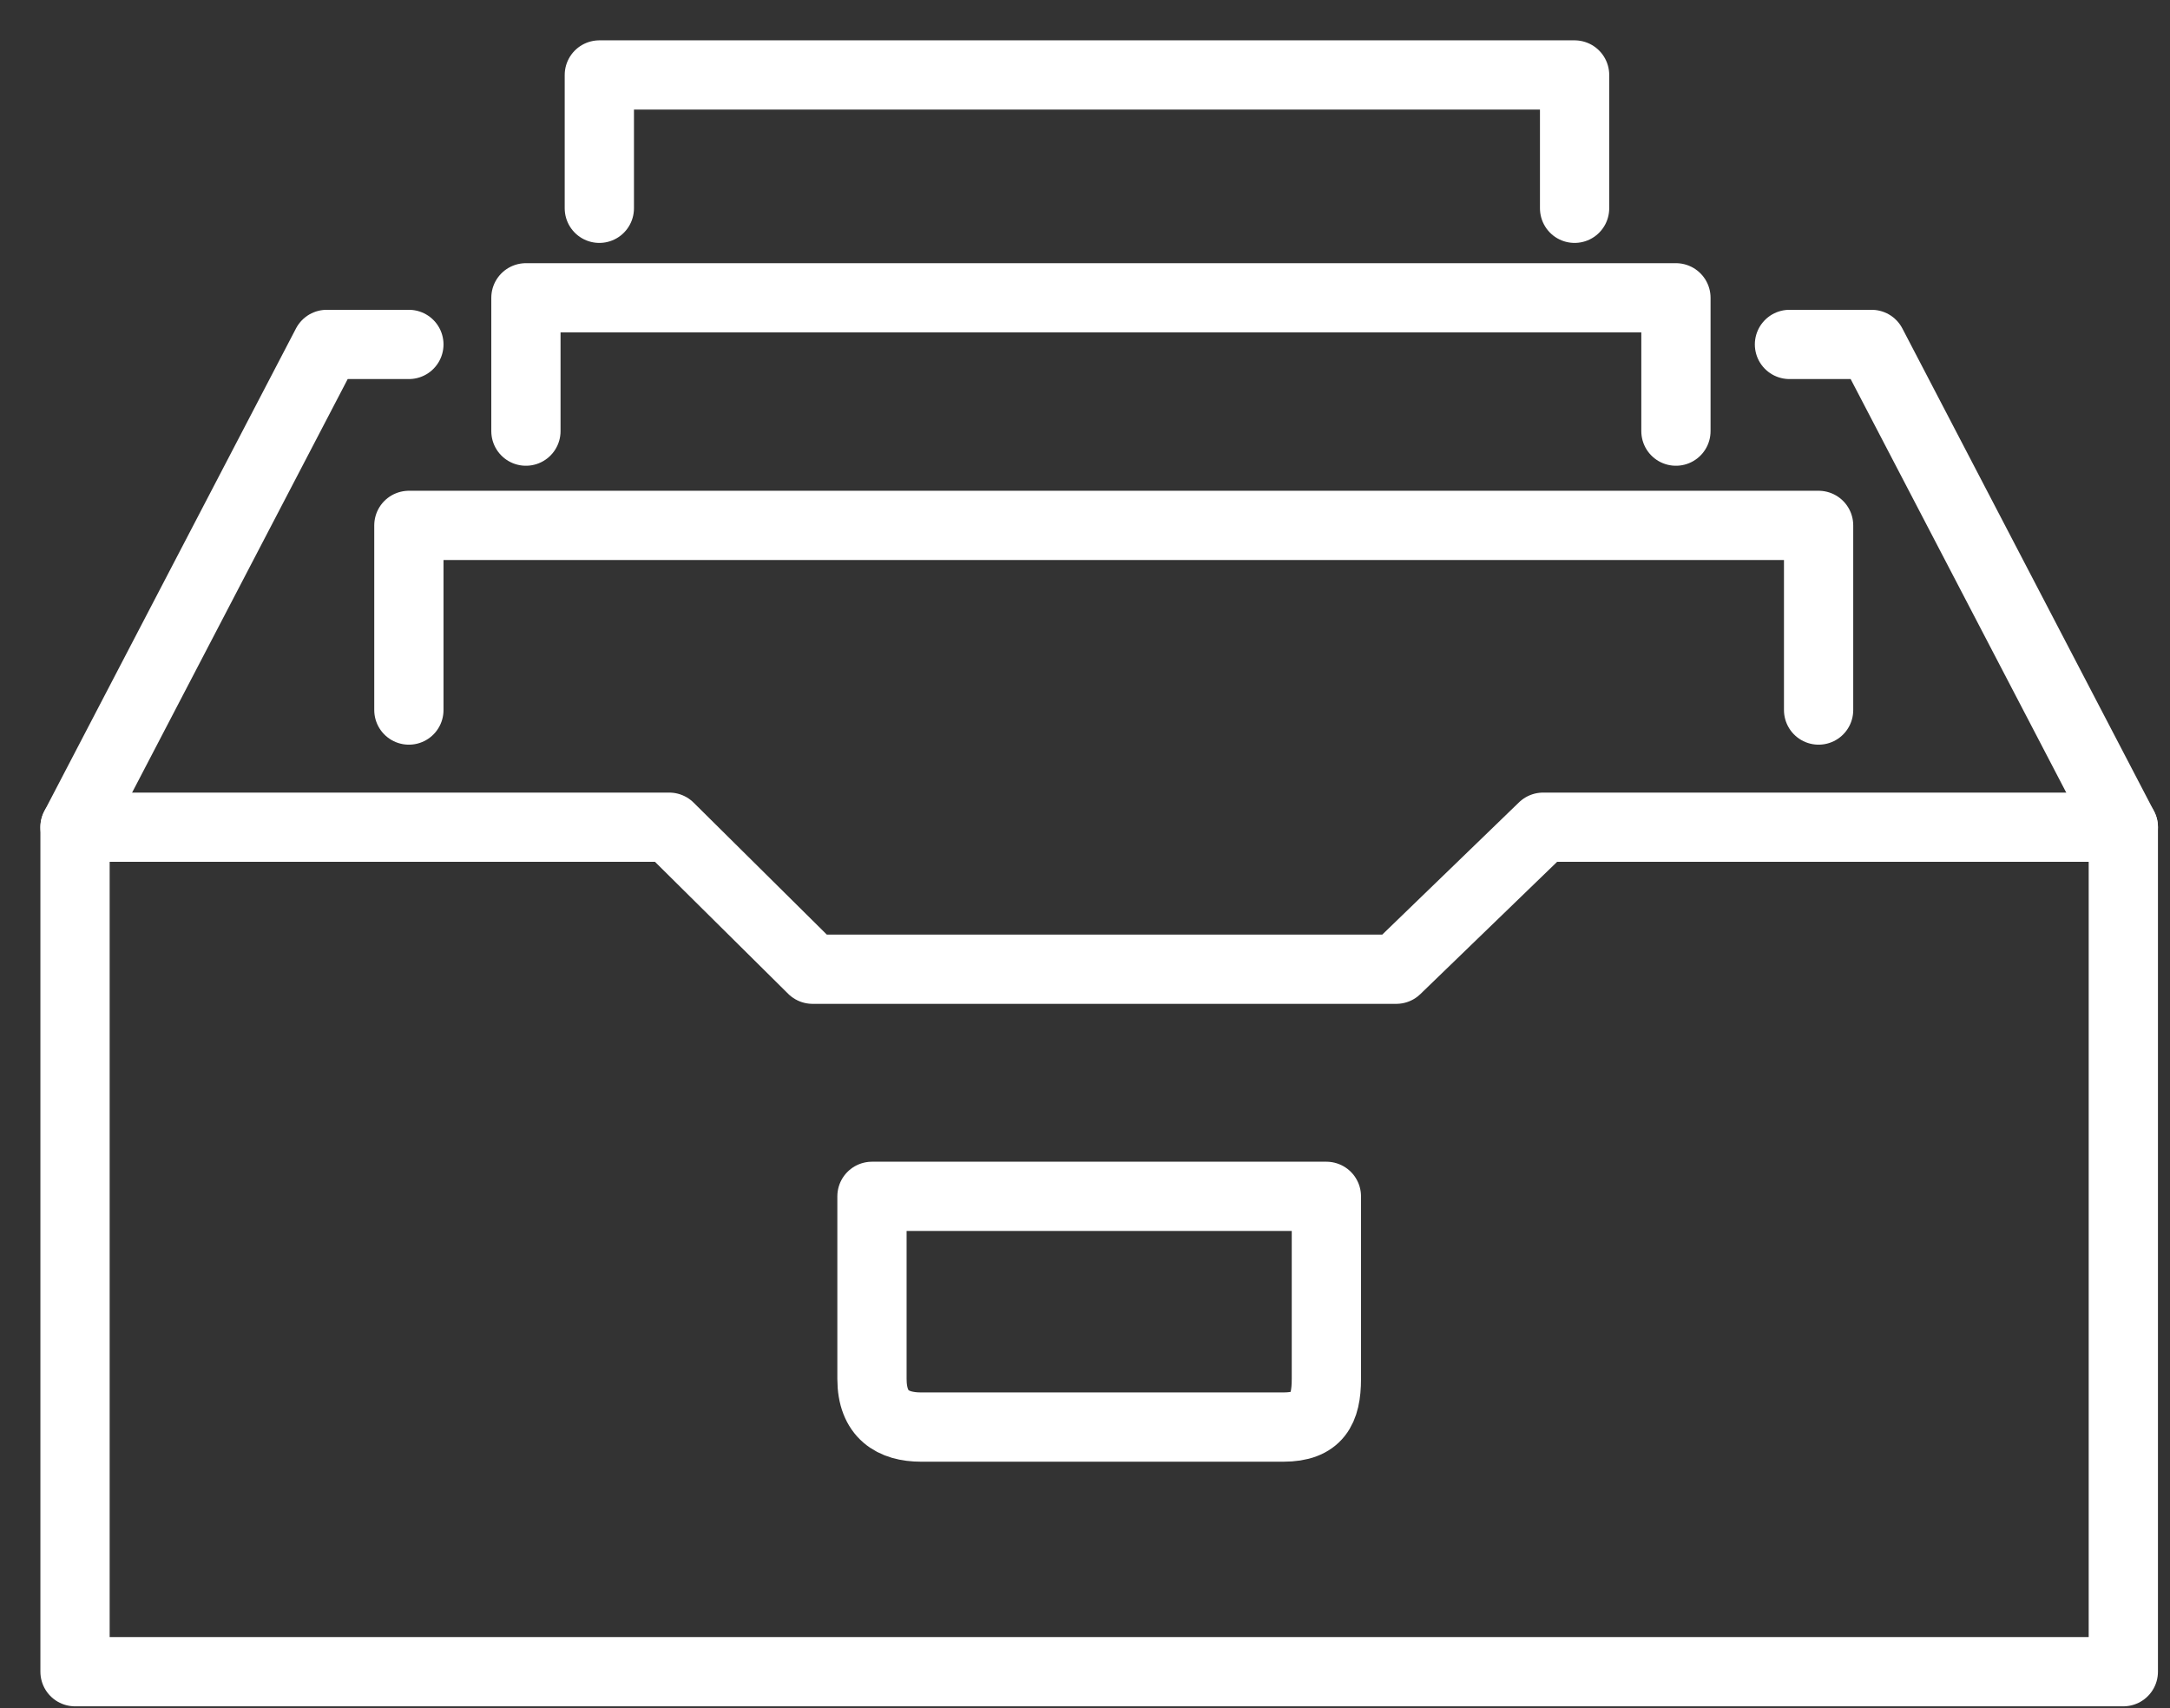
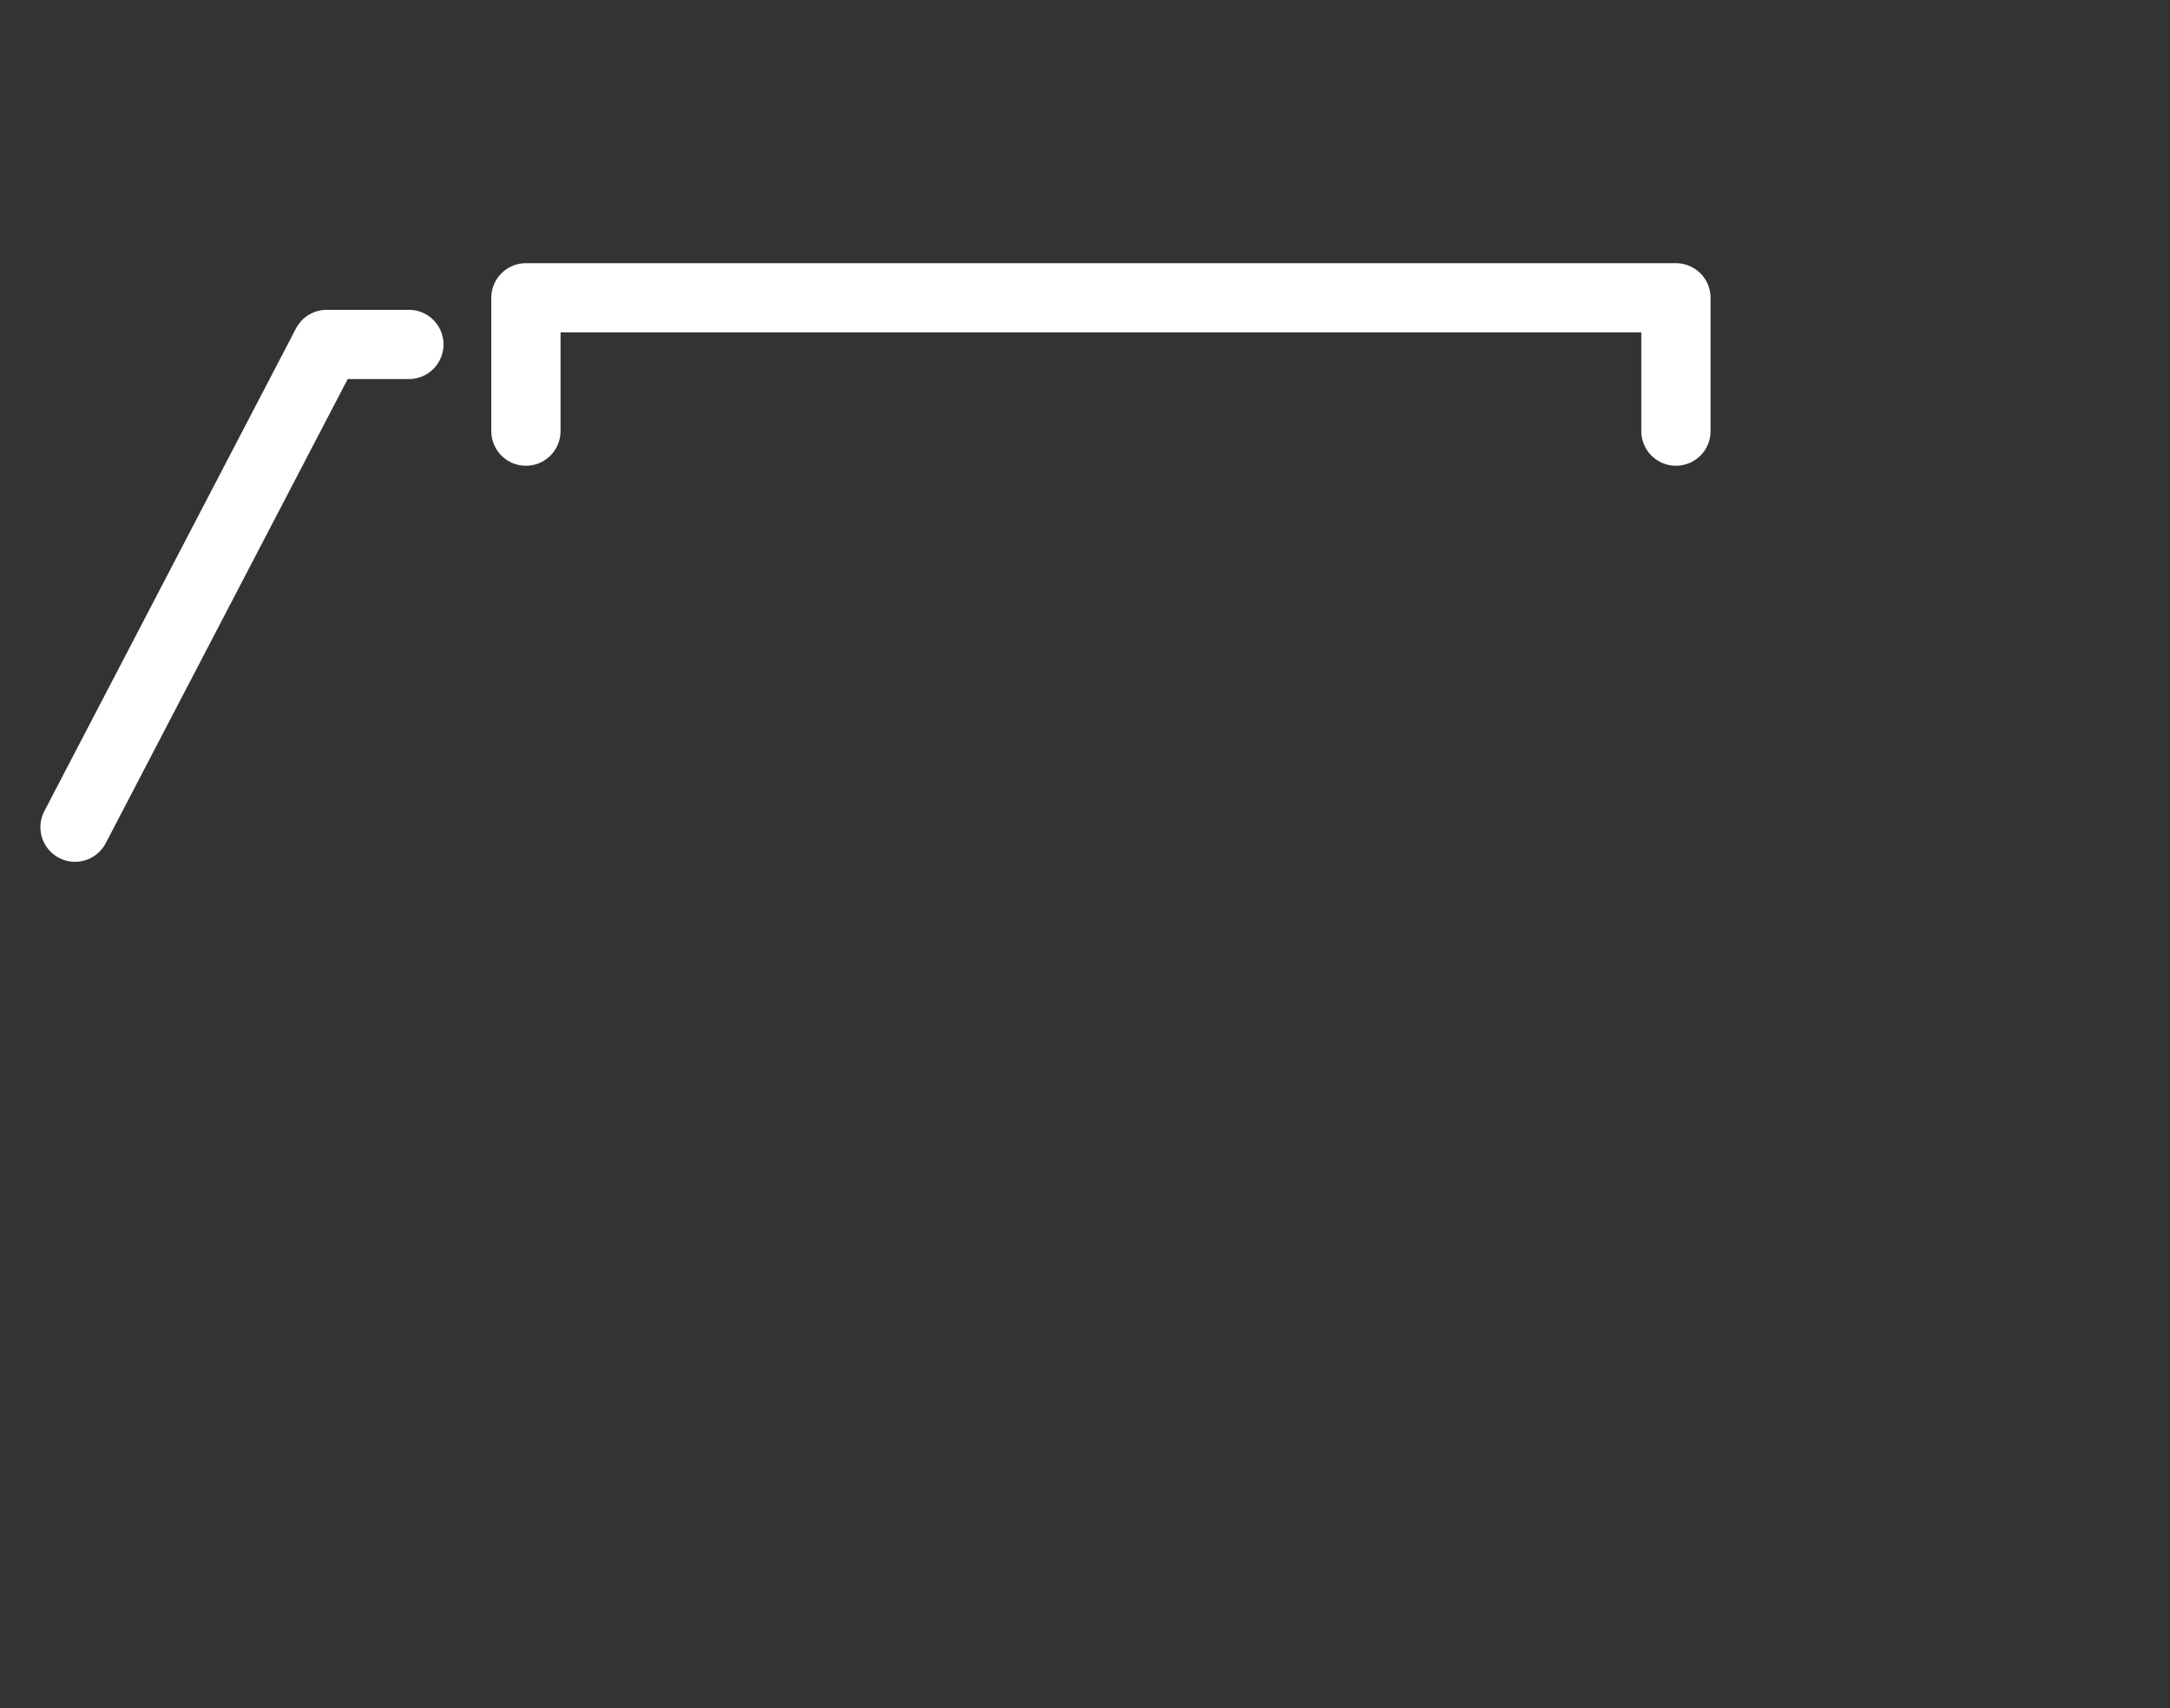
<svg xmlns="http://www.w3.org/2000/svg" width="47px" height="37px" viewBox="0 0 47 37" version="1.1">
  <rect x="0" y="0" width="47" height="37" fill="#333333" stroke="none" />
  <title>forms-white</title>
  <desc>Created with Sketch.</desc>
  <g id="Page-1" stroke="none" stroke-width="1" fill="none" fill-rule="evenodd" stroke-linejoin="round">
    <g id="Support-desktop-new-color-scheme" transform="translate(-480, -1547)" stroke="#FFFFFF" stroke-width="1.5">
      <g id="forms-white" transform="translate(481, 1547)">
        <g id="Group-7" transform="translate(0, 6.837)">
-           <polygon id="Stroke-1" points="0.625 11.082 0.625 29.375 44.989 29.375 44.989 11.082 32.422 11.082 29.242 14.158 16.599 14.158 13.495 11.082" />
          <polyline id="Stroke-3" stroke-linecap="round" points="7.856 0.624 6.076 0.624 0.625 11.081" />
-           <polyline id="Stroke-5" stroke-linecap="round" points="37.758 0.624 39.538 0.624 44.989 11.081" />
        </g>
-         <polyline id="Stroke-8" stroke-linecap="round" points="7.856 15.381 7.856 11.381 38.389 11.381 38.389 15.381" />
        <polyline id="Stroke-9" stroke-linecap="round" points="10.391 9.339 10.391 6.451 35.299 6.451 35.299 9.339" />
        <g id="Group-14" transform="translate(11, 0.837)" stroke-linecap="round">
-           <polyline id="Stroke-10" points="0.981 3.675 0.981 0.787 22.104 0.787 22.104 3.675" />
-           <path d="M6.886,25.078 L16.728,25.078 L16.728,29.032 C16.728,29.697 16.532,30.076 15.798,30.076 L7.949,30.076 C7.34,30.076 6.886,29.805 6.886,29.032 L6.886,25.078 Z" id="Stroke-12" />
-         </g>
+           </g>
      </g>
    </g>
  </g>
</svg>